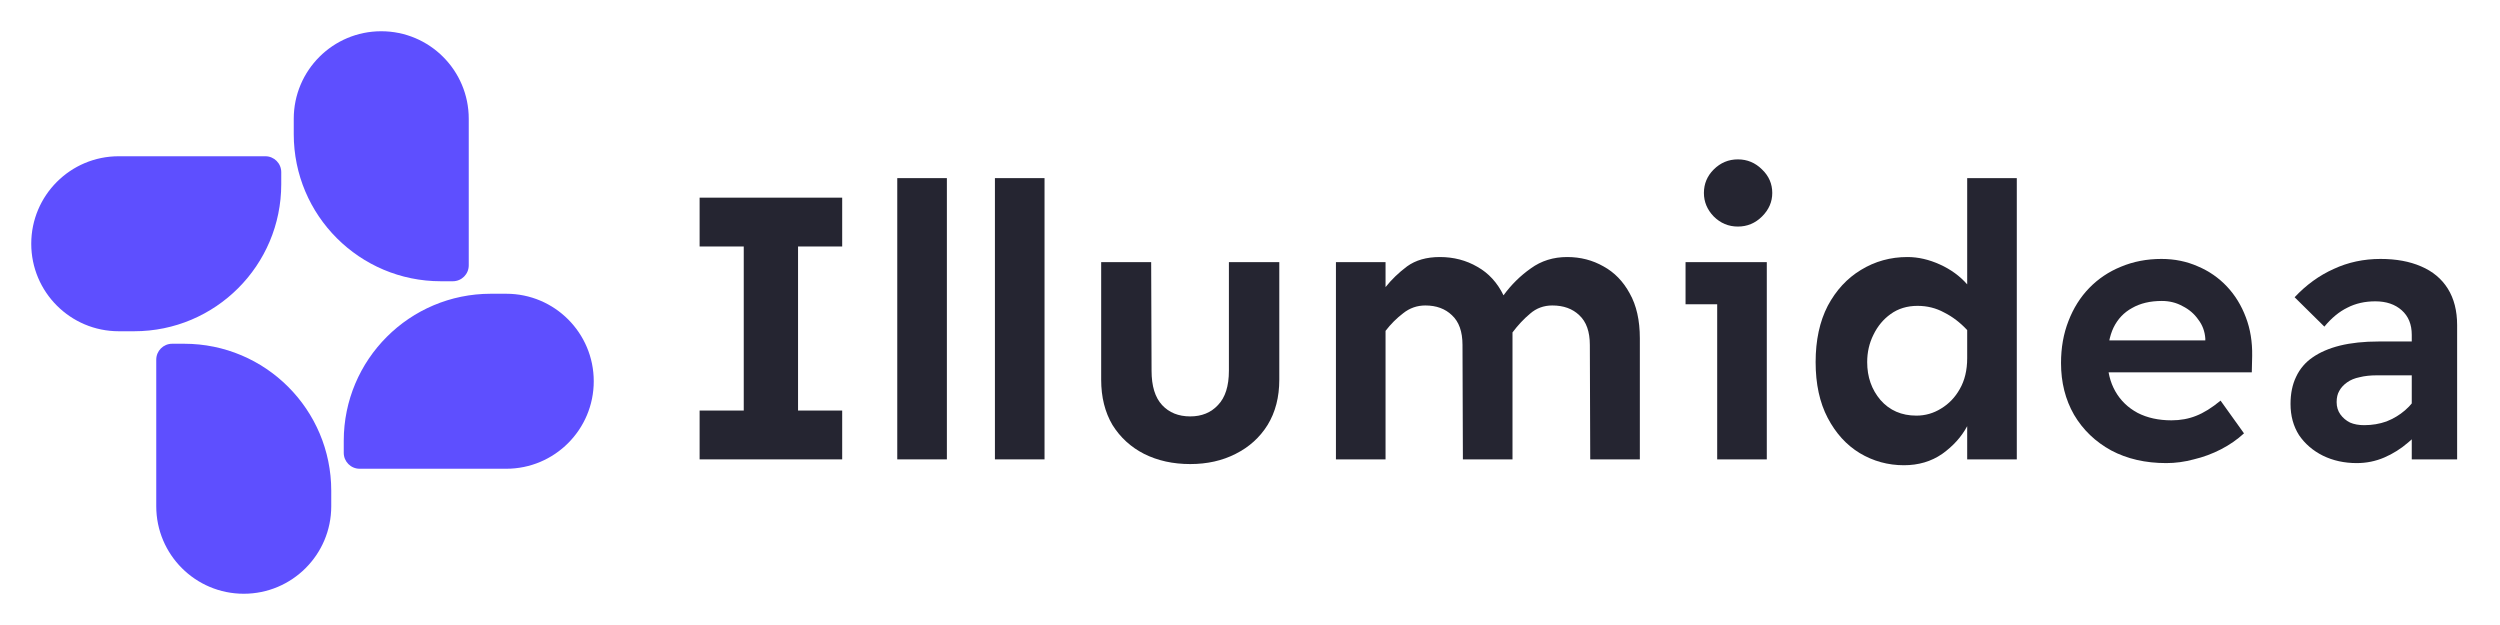
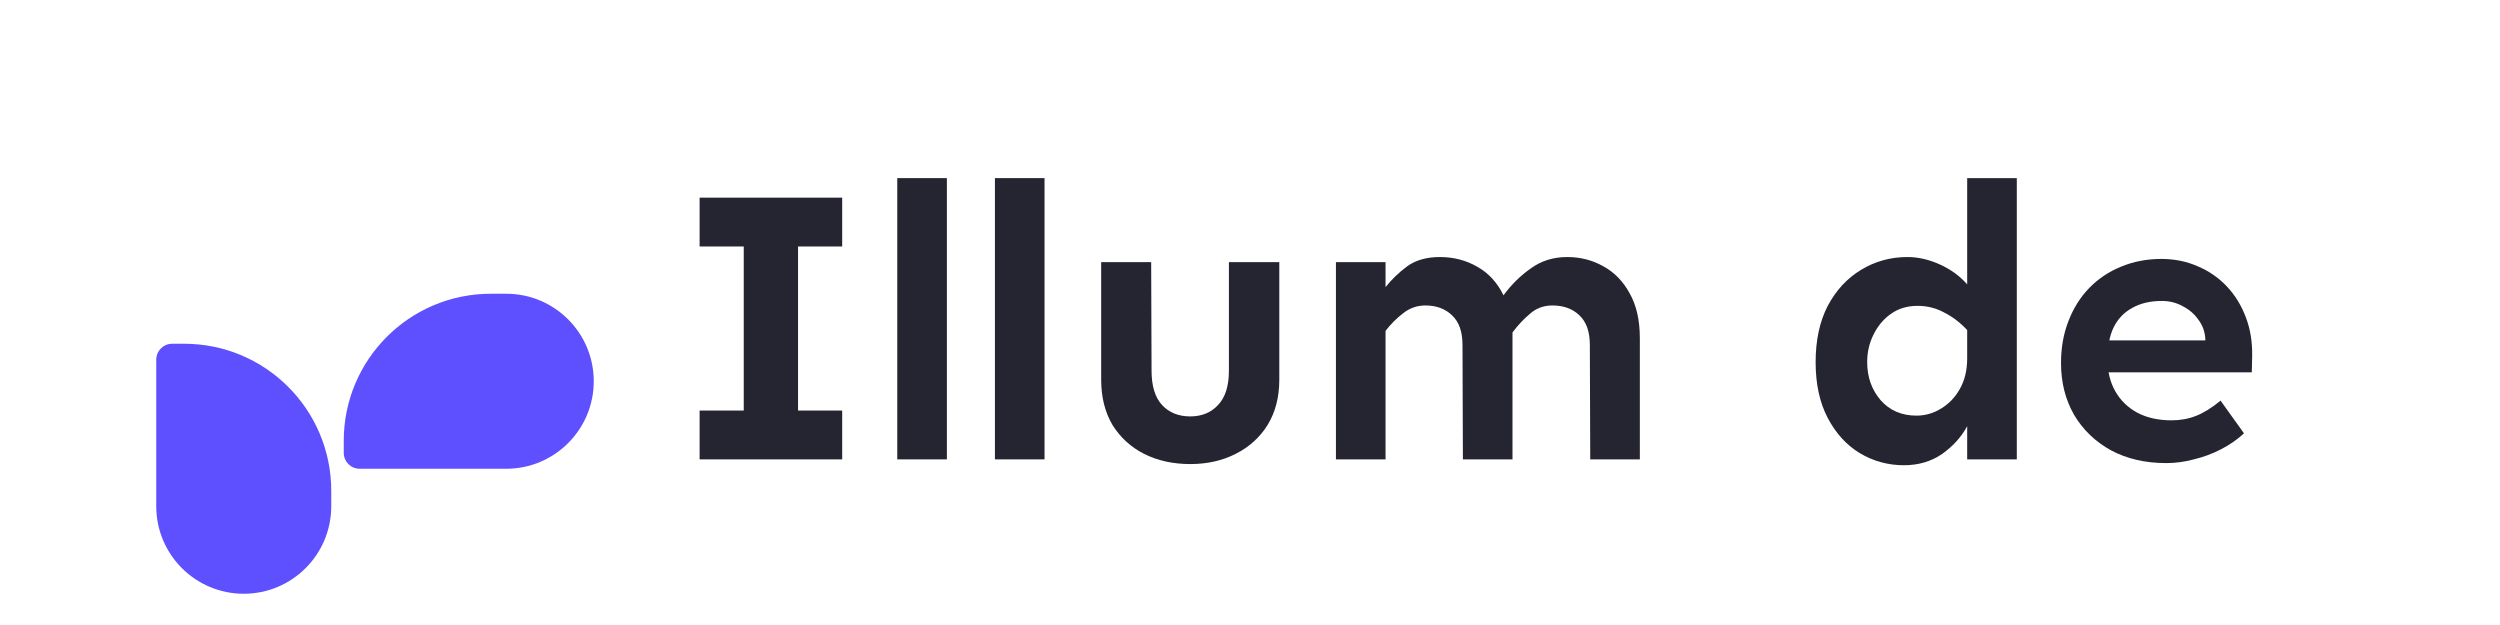
<svg xmlns="http://www.w3.org/2000/svg" width="800" height="200" viewBox="0 0 800 200" fill="none">
  <rect width="800" height="200" fill="white" />
-   <path d="M771.763 147V107.135C771.763 103.803 770.692 101.185 768.549 99.281C766.408 97.377 763.591 96.425 760.101 96.425C756.769 96.425 753.793 97.099 751.175 98.448C748.557 99.717 746.098 101.74 743.797 104.517L734.278 95.116C738.006 91.149 742.171 88.135 746.773 86.072C751.374 83.93 756.372 82.859 761.766 82.859C766.764 82.859 771.088 83.652 774.737 85.239C778.466 86.826 781.322 89.206 783.305 92.379C785.289 95.552 786.281 99.44 786.281 104.041V147H771.763ZM754.151 148.19C750.184 148.19 746.574 147.397 743.321 145.81C740.148 144.223 737.61 142.042 735.706 139.265C733.881 136.409 732.969 133.077 732.969 129.269C732.969 125.937 733.563 123.041 734.753 120.582C735.943 118.043 737.689 115.981 739.99 114.394C742.37 112.728 745.305 111.459 748.796 110.586C752.366 109.713 756.491 109.277 761.172 109.277H779.378L778.307 120.106H760.576C758.514 120.106 756.689 120.304 755.102 120.701C753.516 121.018 752.167 121.574 751.057 122.367C749.946 123.16 749.113 124.073 748.557 125.104C748.002 126.056 747.724 127.246 747.724 128.674C747.724 130.181 748.121 131.49 748.914 132.601C749.708 133.712 750.739 134.584 752.008 135.219C753.278 135.774 754.785 136.052 756.531 136.052C759.069 136.052 761.449 135.655 763.671 134.862C765.892 133.989 767.875 132.799 769.62 131.292C771.445 129.705 772.834 127.96 773.786 126.056L776.88 134.267C775.214 137.044 773.151 139.463 770.692 141.526C768.312 143.589 765.733 145.215 762.956 146.405C760.18 147.595 757.245 148.19 754.151 148.19Z" fill="#252531" />
  <path d="M693.205 148.19C686.541 148.19 680.67 146.841 675.593 144.144C670.516 141.367 666.549 137.559 663.693 132.72C660.916 127.881 659.528 122.367 659.528 116.179C659.528 111.26 660.321 106.778 661.908 102.732C663.495 98.607 665.716 95.076 668.572 92.141C671.428 89.206 674.8 86.945 678.687 85.358C682.654 83.692 686.977 82.859 691.658 82.859C695.863 82.859 699.75 83.652 703.32 85.239C706.89 86.746 709.984 88.888 712.602 91.665C715.22 94.442 717.243 97.734 718.671 101.542C720.099 105.271 720.773 109.396 720.694 113.918L720.575 119.154H669.881L667.025 108.92H707.604L705.7 110.943V108.325C705.541 106.024 704.788 104.001 703.439 102.256C702.17 100.431 700.504 99.003 698.441 97.972C696.458 96.861 694.236 96.306 691.777 96.306C688.048 96.306 684.875 97.06 682.257 98.567C679.639 99.995 677.656 102.097 676.307 104.874C675.038 107.571 674.403 110.943 674.403 114.989C674.403 118.876 675.236 122.288 676.902 125.223C678.568 128.158 680.948 130.459 684.042 132.125C687.136 133.712 690.746 134.505 694.871 134.505C697.727 134.505 700.345 134.029 702.725 133.077C705.184 132.125 707.802 130.499 710.579 128.198L718.076 138.67C715.934 140.653 713.475 142.359 710.698 143.787C707.921 145.215 705.026 146.286 702.011 147C699.076 147.793 696.14 148.19 693.205 148.19Z" fill="#252531" />
  <path d="M645.375 57V147H629.5V136.375C627.667 139.792 625 142.75 621.5 145.25C618 147.667 613.917 148.875 609.25 148.875C604.167 148.875 599.458 147.583 595.125 145C590.875 142.417 587.458 138.667 584.875 133.75C582.292 128.833 581 122.875 581 115.875C581 108.875 582.292 102.875 584.875 97.875C587.542 92.875 591.083 89.042 595.5 86.375C600 83.625 604.958 82.25 610.375 82.25C613.792 82.25 617.25 83.042 620.75 84.625C624.25 86.208 627.167 88.333 629.5 91V57H645.375ZM613.625 97.875C610.292 97.875 607.417 98.75 605 100.5C602.667 102.167 600.833 104.375 599.5 107.125C598.167 109.792 597.5 112.708 597.5 115.875C597.5 120.625 598.917 124.667 601.75 128C604.667 131.333 608.5 133 613.25 133C616.083 133 618.708 132.25 621.125 130.75C623.625 129.25 625.625 127.167 627.125 124.5C628.708 121.75 629.5 118.458 629.5 114.625V105.625C627.25 103.208 624.792 101.333 622.125 100C619.542 98.583 616.708 97.875 613.625 97.875Z" fill="#252531" />
-   <path d="M556.125 51C559.125 51 561.708 52.083 563.875 54.25C566.042 56.333 567.125 58.833 567.125 61.75C567.125 64.583 566.042 67.083 563.875 69.25C561.708 71.417 559.125 72.5 556.125 72.5C553.125 72.5 550.542 71.417 548.375 69.25C546.292 67.083 545.25 64.583 545.25 61.75C545.25 58.833 546.292 56.333 548.375 54.25C550.542 52.083 553.125 51 556.125 51ZM565.375 83.875V147H549.5V97.375H539.375V83.875H565.375Z" fill="#252531" />
  <path d="M443.375 83.875V91.875C445.292 89.458 447.583 87.25 450.25 85.25C453 83.25 456.5 82.25 460.75 82.25C465.167 82.25 469.167 83.292 472.75 85.375C476.333 87.375 479.125 90.417 481.125 94.5C483.625 91.083 486.542 88.208 489.875 85.875C493.208 83.458 497.083 82.25 501.5 82.25C505.75 82.25 509.625 83.25 513.125 85.25C516.625 87.167 519.417 90.042 521.5 93.875C523.667 97.708 524.75 102.5 524.75 108.25V147H508.875L508.75 110.375C508.75 106.125 507.625 102.958 505.375 100.875C503.208 98.792 500.333 97.75 496.75 97.75C494 97.75 491.625 98.625 489.625 100.375C487.625 102.042 485.75 104.042 484 106.375V147H468.125L468 110.375C468 106.125 466.875 102.958 464.625 100.875C462.458 98.792 459.625 97.75 456.125 97.75C453.458 97.75 451.083 98.583 449 100.25C446.917 101.833 445.042 103.708 443.375 105.875V147H427.5V83.875H443.375Z" fill="#252531" />
  <path d="M409.375 83.875V121.5C409.375 127.083 408.125 131.917 405.625 136C403.125 140 399.708 143.083 395.375 145.25C391.125 147.417 386.292 148.5 380.875 148.5C375.375 148.5 370.458 147.417 366.125 145.25C361.875 143.083 358.5 140 356 136C353.583 131.917 352.375 127.083 352.375 121.5V83.875H368.375L368.5 118.625C368.5 123.542 369.625 127.208 371.875 129.625C374.125 132.042 377.125 133.25 380.875 133.25C384.542 133.25 387.5 132.042 389.75 129.625C392.083 127.208 393.25 123.542 393.25 118.625V83.875H409.375Z" fill="#252531" />
  <path d="M334.25 57V147H318.375V57H334.25Z" fill="#252531" />
  <path d="M303 57V147H287.125V57H303Z" fill="#252531" />
  <path d="M269.5 131.375V147H223.875V131.375H238V78.875H223.875V63.25H269.5V78.875H255.375V131.375H269.5Z" fill="#252531" />
-   <path d="M150 38C150 22.536 137.464 10 122 10C106.536 10 94 22.536 94 38V42.941C94 68.931 115.069 90 141.059 90H144.909C147.721 90 150 87.721 150 84.909V38Z" fill="#5E4FFF" />
  <path d="M50 162C50 177.464 62.536 190 78 190C93.464 190 106 177.464 106 162V157.059C106 131.069 84.931 110 58.941 110H55.091C52.279 110 50 112.279 50 115.091V162Z" fill="#5E4FFF" />
  <path d="M162 150C177.464 150 190 137.464 190 122C190 106.536 177.464 94 162 94H157.059C131.069 94 110 115.069 110 141.059V144.909C110 147.721 112.279 150 115.091 150H162Z" fill="#5E4FFF" />
-   <path d="M38 50C22.536 50 10 62.536 10 78C10 93.464 22.536 106 38 106H42.941C68.931 106 90 84.931 90 58.941V55.091C90 52.279 87.721 50 84.909 50L38 50Z" fill="#5E4FFF" />
</svg>